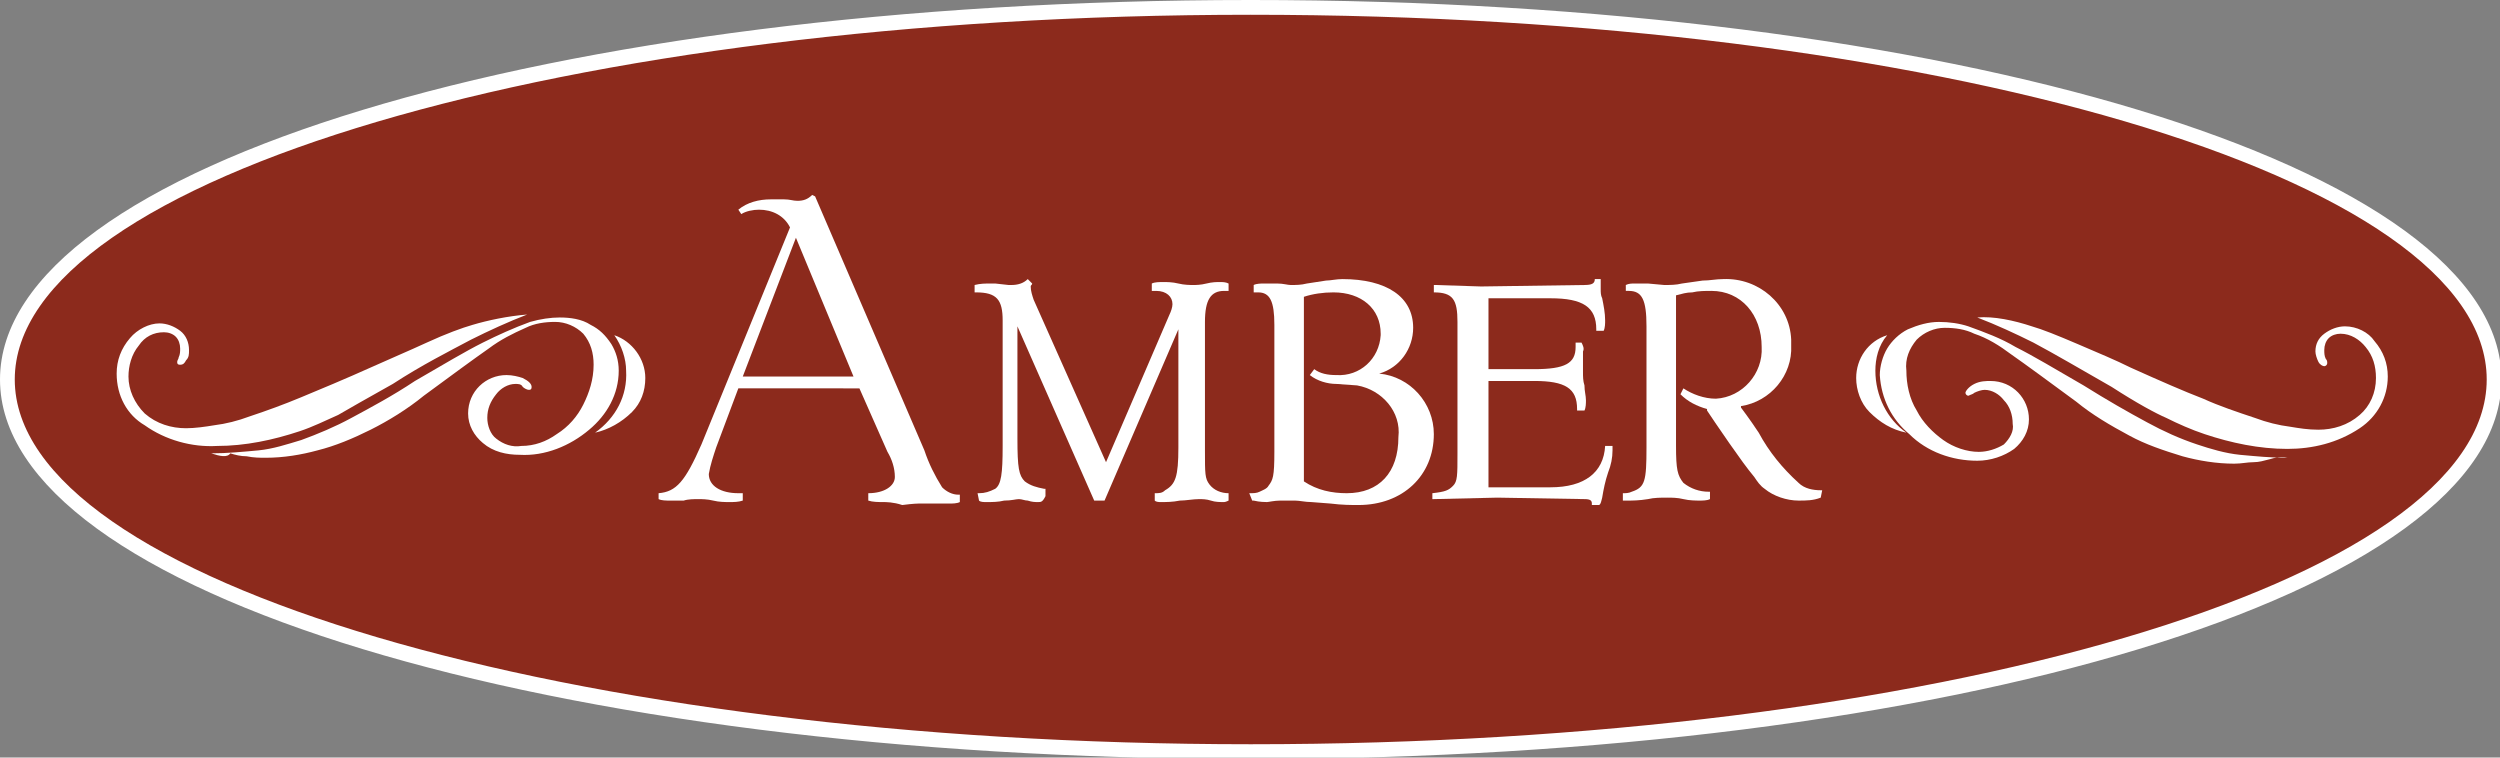
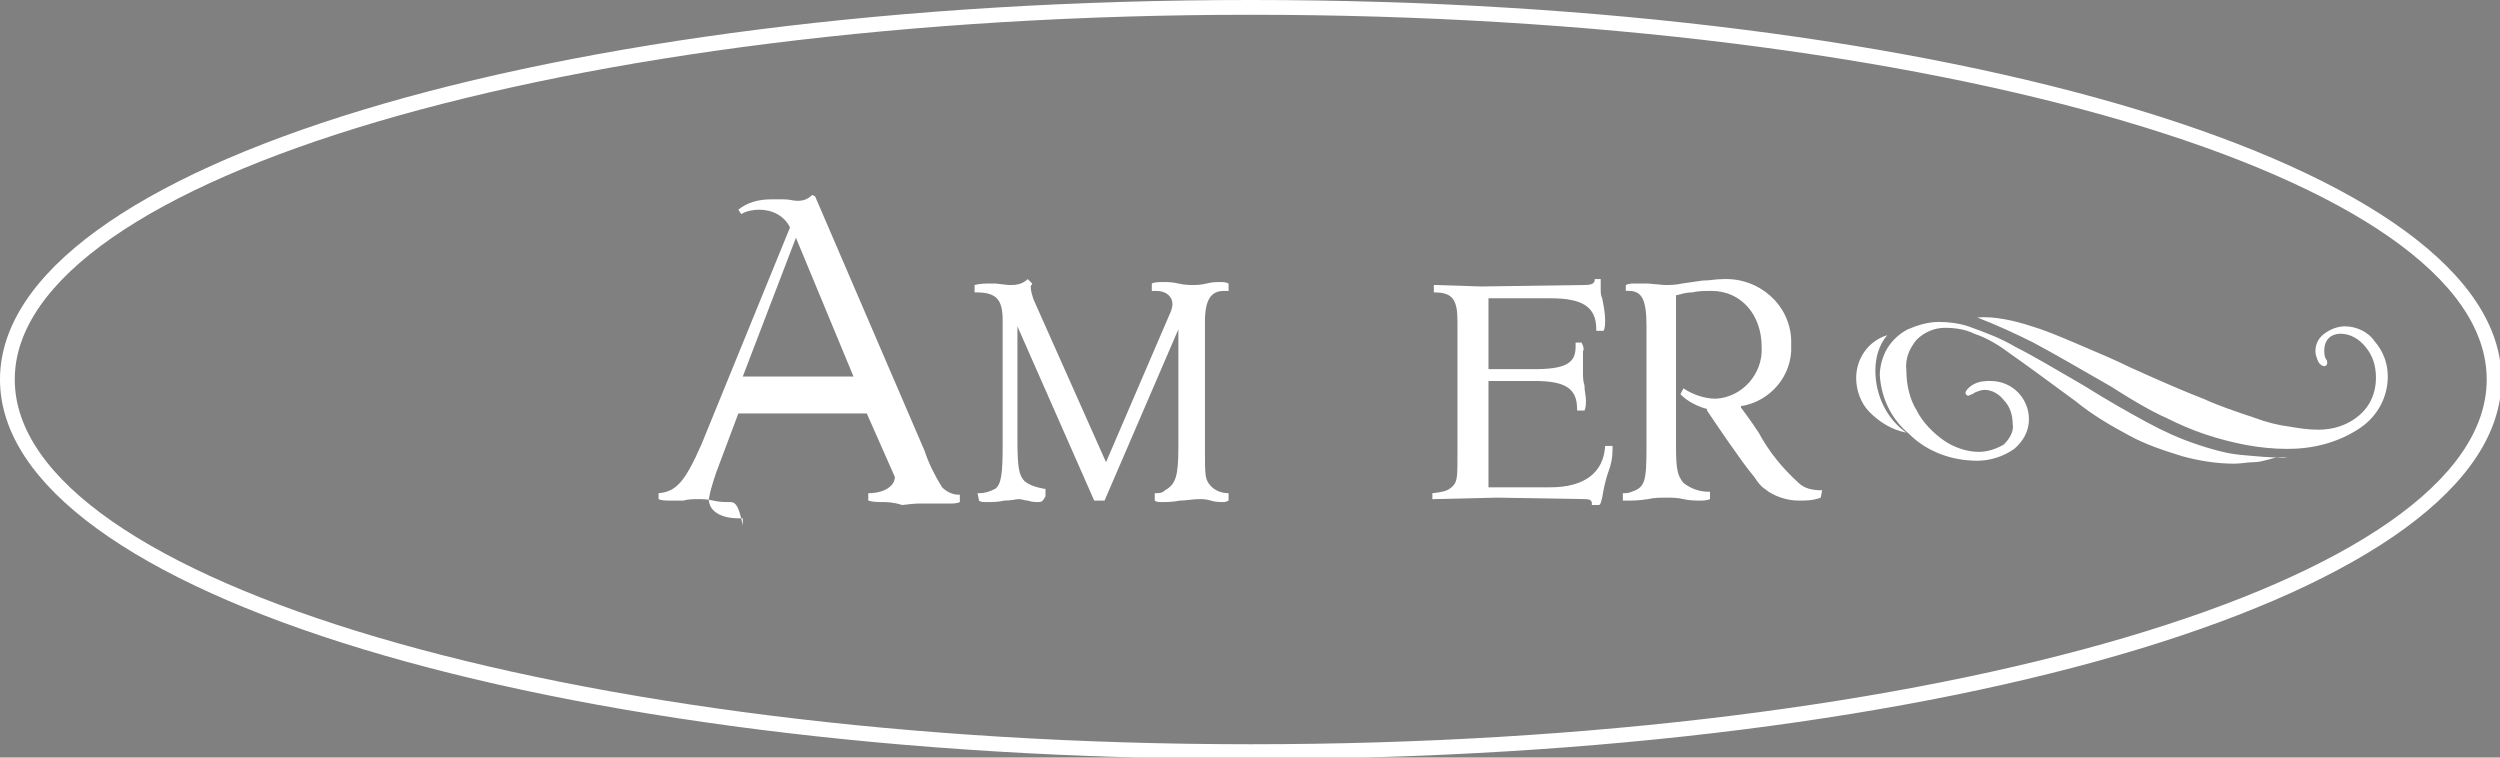
<svg xmlns="http://www.w3.org/2000/svg" version="1.1" id="Layer_1" x="0px" y="0px" viewBox="0 0 169.3 51.3" style="enable-background:new 0 0 169.3 51.3;" xml:space="preserve">
  <rect x="0" y="0" width="169.3" height="51.3" fill="#808080" stroke="none" />
  <style type="text/css">
    .st0{fill:#8C2A1C;}
    .st1{fill:#FFFFFF;}
</style>
-   <path class="st0" d="M84.7,50.9c-46.4,0-84.2-11.3-84.2-25.2S38.3,0.5,84.7,0.5s84.2,11.3,84.2,25.2S131.1,50.9,84.7,50.9z" />
  <path class="st1" d="M84.7,1c46.2,0,83.7,11,83.7,24.7s-37.5,24.7-83.7,24.7S1,39.3,1,25.7S38.5,1,84.7,1 M84.7,0     C37.2,0,0,11.3,0,25.7s37.2,25.7,84.7,25.7s84.7-11.3,84.7-25.7S132.1,0,84.7,0L84.7,0z" />
-   <path class="st1" d="M44.6,33.4c1.2-0.1,1.8-0.8,2.9-3.3l6-14.7c-0.4-0.8-1.2-1.2-2.1-1.2c-0.4,0-0.9,0.1-1.2,0.3l-0.2-0.3     c0.6-0.5,1.4-0.7,2.2-0.7c0.3,0,0.6,0,0.9,0c0.4,0,0.6,0.1,0.9,0.1c0.4,0,0.7-0.1,1-0.4l0.2,0.1l7.4,17.2c0.3,0.9,0.7,1.7,1.2,2.5     c0.3,0.3,0.7,0.5,1.1,0.5h0.1v0.5c-0.2,0.1-0.5,0.1-0.7,0.1c-0.1,0-0.5,0-1.1,0c-0.3,0-0.5,0-0.8,0c-0.3,0-0.5,0-1.3,0.1     C60.5,34,60,34,59.8,34c-0.3,0-0.7,0-1-0.1v-0.5c1.1,0,1.8-0.5,1.8-1.1c0-0.6-0.2-1.2-0.5-1.7l-1.9-4.3H50l-1.5,4     c-0.2,0.6-0.4,1.2-0.5,1.8c0,0.8,0.8,1.3,2,1.3h0.3v0.5C50,34,49.7,34,49.4,34c-0.3,0-0.7,0-1.1-0.1s-0.8-0.1-1-0.1     c-0.3,0-0.7,0-1,0.1c-0.3,0-0.7,0-0.9,0c-0.3,0-0.6,0-0.8-0.1L44.6,33.4z M57.8,25.5l-3.9-9.4l-3.6,9.4H57.8z" />
+   <path class="st1" d="M44.6,33.4c1.2-0.1,1.8-0.8,2.9-3.3l6-14.7c-0.4-0.8-1.2-1.2-2.1-1.2c-0.4,0-0.9,0.1-1.2,0.3l-0.2-0.3     c0.6-0.5,1.4-0.7,2.2-0.7c0.3,0,0.6,0,0.9,0c0.4,0,0.6,0.1,0.9,0.1c0.4,0,0.7-0.1,1-0.4l0.2,0.1l7.4,17.2c0.3,0.9,0.7,1.7,1.2,2.5     c0.3,0.3,0.7,0.5,1.1,0.5h0.1v0.5c-0.2,0.1-0.5,0.1-0.7,0.1c-0.1,0-0.5,0-1.1,0c-0.3,0-0.5,0-0.8,0c-0.3,0-0.5,0-1.3,0.1     C60.5,34,60,34,59.8,34c-0.3,0-0.7,0-1-0.1v-0.5c1.1,0,1.8-0.5,1.8-1.1l-1.9-4.3H50l-1.5,4     c-0.2,0.6-0.4,1.2-0.5,1.8c0,0.8,0.8,1.3,2,1.3h0.3v0.5C50,34,49.7,34,49.4,34c-0.3,0-0.7,0-1.1-0.1s-0.8-0.1-1-0.1     c-0.3,0-0.7,0-1,0.1c-0.3,0-0.7,0-0.9,0c-0.3,0-0.6,0-0.8-0.1L44.6,33.4z M57.8,25.5l-3.9-9.4l-3.6,9.4H57.8z" />
  <path class="st1" d="M66.2,33.4h0.1c0.4,0,0.7-0.1,1.1-0.3c0.4-0.3,0.5-1,0.5-2.9v-8.5c0-1.4-0.4-1.9-1.8-1.9H66v-0.5     c0.4-0.1,0.7-0.1,1.1-0.1h0.3l0.9,0.1c0.1,0,0.1,0,0.2,0c0.4,0,0.8-0.1,1.1-0.4l0.3,0.3c0,0.1-0.1,0.1-0.1,0.2     c0,0.3,0.1,0.6,0.2,0.9l4.9,11l4.3-10c0.1-0.2,0.2-0.5,0.2-0.7c0-0.5-0.4-0.9-1.1-0.9c-0.1,0-0.2,0-0.3,0v-0.5     c0.2-0.1,0.5-0.1,0.8-0.1c0.2,0,0.6,0,1,0.1s0.8,0.1,1,0.1s0.5,0,0.9-0.1s0.7-0.1,0.9-0.1c0.2,0,0.4,0,0.6,0.1v0.5     c-0.1,0-0.2,0-0.3,0c-0.9,0-1.3,0.6-1.3,2.1v8.7c0,1.6,0,1.9,0.3,2.3c0.3,0.4,0.8,0.6,1.3,0.6l0,0v0.5C83.2,33.9,83,34,82.9,34     c-0.3,0-0.6,0-0.9-0.1c-0.3-0.1-0.6-0.1-0.8-0.1c-0.4,0-0.9,0.1-1.3,0.1C79.4,34,79,34,78.6,34c-0.1,0-0.3,0-0.4-0.1v-0.5     c0.3,0,0.5,0,0.7-0.2c0.7-0.4,0.9-0.9,0.9-2.9v-8l-5,11.6h-0.7l-5.2-11.8v7.6c0,2,0.1,2.5,0.5,2.9c0.4,0.3,0.8,0.4,1.3,0.5     c0,0,0.1,0,0.1,0v0.5C70.6,34,70.5,34,70.3,34c-0.2,0-0.4,0-0.7-0.1c-0.2,0-0.4-0.1-0.6-0.1c-0.2,0-0.5,0.1-1,0.1     c-0.4,0.1-0.8,0.1-1.2,0.1c-0.2,0-0.4,0-0.5-0.1L66.2,33.4z" />
-   <path class="st1" d="M84.6,33.4L84.6,33.4c0.3,0,0.5,0,0.7-0.1c0.2-0.1,0.5-0.2,0.6-0.4c0.3-0.4,0.4-0.6,0.4-2.3V22     c0-1.6-0.3-2.2-1.1-2.2c-0.1,0-0.2,0-0.3,0v-0.5c0.2-0.1,0.5-0.1,0.7-0.1c0.2,0,0.5,0,0.9,0s0.7,0.1,0.9,0.1c0.4,0,0.7,0,1.1-0.1     l1.3-0.2c0.3,0,0.7-0.1,1.1-0.1c3,0,4.8,1.2,4.8,3.3c0,1.4-0.9,2.7-2.3,3.1c2.1,0.2,3.7,2,3.7,4.1c0,2.8-2.1,4.8-5.1,4.8     c-0.5,0-1.1,0-1.9-0.1l-1.3-0.1c-0.4,0-0.8-0.1-1.1-0.1c-0.3,0-0.6,0-1,0s-0.8,0.1-0.9,0.1s-0.5,0-0.9-0.1h-0.1L84.6,33.4z      M91.2,33.4c2.2,0,3.5-1.4,3.5-3.8c0.2-1.7-1.1-3.2-2.8-3.5L90.5,26c-0.6,0-1.3-0.2-1.8-0.6L89,25c0.4,0.3,0.9,0.4,1.5,0.4     c1.6,0.1,2.9-1.1,3-2.7c0,0,0-0.1,0-0.1c0-1.7-1.3-2.8-3.2-2.8c-0.7,0-1.4,0.1-2,0.3v0.1c0,0.1,0,0.3,0,0.7v10.6c0,0.3,0,0.7,0,1     v0.1C89.2,33.2,90.2,33.4,91.2,33.4z" />
  <path class="st1" d="M97,33.4L97,33.4c0.9-0.1,1.1-0.2,1.4-0.5s0.3-0.7,0.3-2.2v-8.9c0-1.5-0.3-2-1.6-2v-0.5h0.1l3.1,0.1l7-0.1     c0.5,0,0.7-0.1,0.7-0.4h0.4v0.7c0,0.2,0,0.4,0.1,0.6c0.1,0.5,0.2,1,0.2,1.5c0,0.2,0,0.5-0.1,0.7h-0.5v-0.1c0-1.5-0.9-2.1-3.1-2.1     h-4.2v4.8h3.1c2.1,0,2.8-0.4,2.8-1.5v-0.3h0.4c0.1,0.2,0.2,0.4,0.1,0.6c0,0.2,0,0.5,0,0.7c0,0.3,0,0.5,0,0.7c0,0.3,0,0.6,0.1,0.9     c0,0.4,0.1,0.7,0.1,1c0,0.2,0,0.5-0.1,0.7h-0.5v-0.1c0-1.4-0.8-1.9-2.9-1.9h-3.1V33h4.2c2.3,0,3.6-1,3.7-2.8h0.5c0,0.1,0,0.2,0,0.3     c0,0.5-0.1,1-0.3,1.5c-0.2,0.6-0.3,1.1-0.4,1.7c-0.1,0.4-0.1,0.4-0.2,0.5h-0.5c0,0,0,0,0-0.1c0-0.2-0.1-0.3-0.5-0.3l-5.9-0.1     l-4.3,0.1h-0.1L97,33.4z" />
  <path class="st1" d="M110.1,19.3c0.2-0.1,0.4-0.1,0.6-0.1c0.3,0,0.6,0,0.9,0l1.1,0.1c0.4,0,0.8,0,1.2-0.1l1.4-0.2     c0.5,0,0.9-0.1,1.4-0.1c2.4-0.1,4.5,1.7,4.6,4.1c0,0.1,0,0.3,0,0.4c0.1,2-1.4,3.8-3.4,4.1v0.1c0.6,0.8,1,1.4,1.2,1.7     c0.7,1.3,1.6,2.4,2.7,3.4c0.4,0.4,1,0.5,1.5,0.5h0.1l-0.1,0.5c-0.5,0.2-1,0.2-1.5,0.2c-0.8,0-1.7-0.3-2.3-0.8     c-0.3-0.2-0.5-0.5-0.7-0.8c-0.5-0.6-1-1.3-1.7-2.3s-1.3-1.9-1.5-2.2v-0.1c-0.7-0.2-1.3-0.5-1.8-1l0.2-0.4c0.6,0.4,1.4,0.7,2.2,0.7     c1.8-0.1,3.2-1.7,3.1-3.5c0-2.2-1.4-3.8-3.4-3.8c-0.4,0-0.9,0-1.3,0.1c-0.4,0-0.7,0.1-1.1,0.2l0,0v10.2c0,1.6,0.1,2,0.5,2.5     c0.5,0.4,1.1,0.6,1.7,0.6h0.1v0.5c-0.2,0.1-0.5,0.1-0.7,0.1c-0.2,0-0.7,0-1.1-0.1s-0.8-0.1-1.1-0.1c-0.4,0-0.9,0-1.3,0.1     c-0.6,0.1-1.1,0.1-1.3,0.1c-0.1,0-0.2,0-0.4,0v-0.5l0,0c0.2,0,0.4,0,0.6-0.1c0.9-0.3,1-0.7,1-3v-8.2c0-1.8-0.3-2.4-1.2-2.4     c-0.1,0-0.1,0-0.2,0L110.1,19.3z" />
-   <path class="st1" d="M35.7,21.3c-1.3,0.5-2.6,1.1-3.8,1.7c-1.5,0.8-3.3,1.7-5.3,3c-1.8,1-3,1.7-3.7,2.1c-0.9,0.4-1.7,0.8-2.6,1.1     c-1.8,0.6-3.7,1-5.6,1c-1.7,0.1-3.5-0.4-4.9-1.4c-1.2-0.7-1.9-2-1.9-3.5c0-0.9,0.3-1.7,0.9-2.4c0.5-0.6,1.3-1,2-1     c0.5,0,1,0.2,1.4,0.5c0.4,0.3,0.6,0.8,0.6,1.3c0,0.3,0,0.5-0.2,0.7c-0.1,0.2-0.2,0.3-0.4,0.3s-0.2-0.1-0.2-0.2     c0-0.1,0.1-0.2,0.1-0.3c0.1-0.2,0.1-0.4,0.1-0.6c0-0.3-0.1-0.6-0.3-0.8c-0.2-0.2-0.5-0.3-0.8-0.3c-0.7,0-1.3,0.3-1.7,0.9     c-0.5,0.6-0.7,1.4-0.7,2.1c0,0.9,0.4,1.8,1.1,2.5c0.8,0.7,1.8,1,2.8,1c0.6,0,1.3-0.1,1.9-0.2c0.8-0.1,1.6-0.3,2.4-0.6     c1.2-0.4,2.3-0.8,3.5-1.3c1.2-0.5,2.9-1.2,4.9-2.1c1.1-0.5,2.3-1,3.6-1.6s2.4-1,3.1-1.2C33,21.7,34.4,21.4,35.7,21.3z M14.3,30.7     c1.1,0,2.1-0.1,3.2-0.2c1-0.1,1.9-0.4,2.9-0.7c1.1-0.4,2.3-0.9,3.4-1.5c1.3-0.7,2.8-1.5,4.3-2.5c1.9-1.1,3.4-2,4.6-2.6     c1-0.5,2.1-1,3.2-1.4c0.7-0.2,1.4-0.3,2-0.3c0.7,0,1.5,0.1,2.1,0.5c0.6,0.3,1,0.7,1.4,1.3c0.3,0.5,0.5,1.1,0.5,1.8c0,1.6-0.8,3-2,4     c-1.3,1.1-3,1.8-4.7,1.7c-0.9,0-1.8-0.2-2.5-0.8c-0.6-0.5-1-1.2-1-2c0-1.5,1.2-2.6,2.6-2.6c0.4,0,0.8,0.1,1.1,0.2     c0.4,0.2,0.6,0.4,0.6,0.6s-0.1,0.2-0.2,0.2c-0.1,0-0.3-0.1-0.4-0.2C35.3,26,35.1,26,34.9,26c-0.5,0-1,0.3-1.3,0.7     c-0.4,0.5-0.6,1-0.6,1.6c0,0.5,0.2,1.1,0.6,1.4c0.5,0.4,1.1,0.6,1.7,0.5c0.9,0,1.7-0.3,2.4-0.8c0.8-0.5,1.4-1.2,1.8-2     c0.4-0.8,0.7-1.7,0.7-2.7c0-0.8-0.2-1.5-0.7-2.1c-0.5-0.5-1.2-0.8-1.9-0.8c-0.7,0-1.4,0.1-2,0.4c-0.9,0.4-1.7,0.8-2.5,1.4     c-1,0.7-2.5,1.8-4.4,3.2c-1.1,0.9-2.4,1.7-3.6,2.3c-1.2,0.6-2.4,1.1-3.6,1.4c-1.1,0.3-2.3,0.5-3.5,0.5c-0.4,0-0.8,0-1.3-0.1     c-0.4,0-0.8-0.1-1.1-0.2C15.4,31,14.9,30.9,14.3,30.7z M41.6,22.7c1.2,0.4,2.1,1.6,2.1,2.9c0,0.9-0.3,1.7-0.9,2.3     c-0.7,0.7-1.6,1.2-2.5,1.4c1.4-1,2.2-2.5,2.1-4.2C42.4,24.3,42.1,23.4,41.6,22.7z" />
  <path class="st1" d="M127,25.1c0,1.7,0.8,3.3,2.1,4.2c-1-0.2-1.8-0.7-2.5-1.4c-0.6-0.6-0.9-1.5-0.9-2.3c0-1.3,0.8-2.5,2.1-2.9     C127.2,23.4,127,24.3,127,25.1z M153.7,31.1c-0.4,0.1-0.7,0.2-1.1,0.2c-0.4,0-0.8,0.1-1.3,0.1c-1.2,0-2.4-0.2-3.5-0.5     c-1.3-0.4-2.5-0.8-3.6-1.4c-1.3-0.7-2.5-1.4-3.6-2.3c-1.9-1.4-3.4-2.5-4.4-3.2c-0.8-0.6-1.6-1.1-2.5-1.4c-0.6-0.3-1.3-0.4-2-0.4     c-0.7,0-1.4,0.3-1.9,0.8c-0.5,0.6-0.8,1.3-0.7,2.1c0,0.9,0.2,1.9,0.7,2.7c0.4,0.8,1.1,1.5,1.8,2c0.7,0.5,1.6,0.8,2.4,0.8     c0.6,0,1.2-0.2,1.7-0.5c0.4-0.4,0.7-0.9,0.6-1.4c0-0.6-0.2-1.2-0.6-1.6c-0.3-0.4-0.8-0.7-1.3-0.7c-0.2,0-0.5,0.1-0.7,0.2     c-0.1,0.1-0.2,0.1-0.4,0.2c-0.1,0-0.2-0.1-0.2-0.2s0.2-0.4,0.6-0.6c0.4-0.2,0.8-0.2,1.1-0.2c1.5,0,2.6,1.2,2.6,2.6     c0,0.8-0.4,1.5-1,2c-0.7,0.5-1.6,0.8-2.5,0.8c-1.7,0-3.4-0.6-4.6-1.8c-1.2-1-1.9-2.4-2-4c0-0.6,0.2-1.3,0.5-1.8     c0.3-0.5,0.8-1,1.4-1.3c0.7-0.3,1.4-0.5,2.1-0.5c0.7,0,1.4,0.1,2,0.3c1.1,0.4,2.2,0.8,3.2,1.4c1.2,0.6,2.7,1.5,4.6,2.6     c1.6,1,3,1.8,4.3,2.5c1.1,0.6,2.2,1.1,3.4,1.5c0.9,0.3,1.9,0.6,2.9,0.7c1.1,0.1,2.1,0.2,3.2,0.2C154.5,30.9,154,31,153.7,31.1z      M137.6,22.1c0.7,0.2,1.7,0.6,3.1,1.2s2.6,1.1,3.6,1.6c2,0.9,3.6,1.6,4.9,2.1c1.1,0.5,2.3,0.9,3.5,1.3c0.8,0.3,1.6,0.5,2.4,0.6     c0.6,0.1,1.2,0.2,1.9,0.2c1,0,2-0.3,2.8-1c0.7-0.6,1.1-1.5,1.1-2.5c0-0.8-0.2-1.5-0.7-2.1c-0.4-0.5-1-0.9-1.7-0.9     c-0.3,0-0.6,0.1-0.8,0.3c-0.2,0.2-0.3,0.5-0.3,0.8c0,0.2,0,0.4,0.1,0.6c0.1,0.1,0.1,0.2,0.1,0.3c0,0.1-0.1,0.2-0.2,0.2     s-0.3-0.1-0.4-0.3c-0.1-0.2-0.2-0.5-0.2-0.7c0-0.5,0.2-0.9,0.6-1.2c0.4-0.3,0.9-0.5,1.4-0.5c0.8,0,1.6,0.4,2,1     c0.6,0.7,0.9,1.5,0.9,2.4c0,1.4-0.7,2.7-1.9,3.5c-1.5,1-3.2,1.4-4.9,1.4c-1.9,0-3.8-0.4-5.6-1c-0.9-0.3-1.8-0.7-2.6-1.1     c-0.7-0.3-2-1-3.7-2.1c-2.1-1.2-3.8-2.2-5.3-3c-1.2-0.6-2.5-1.2-3.8-1.7C135,21.4,136.4,21.7,137.6,22.1L137.6,22.1z" />
</svg>